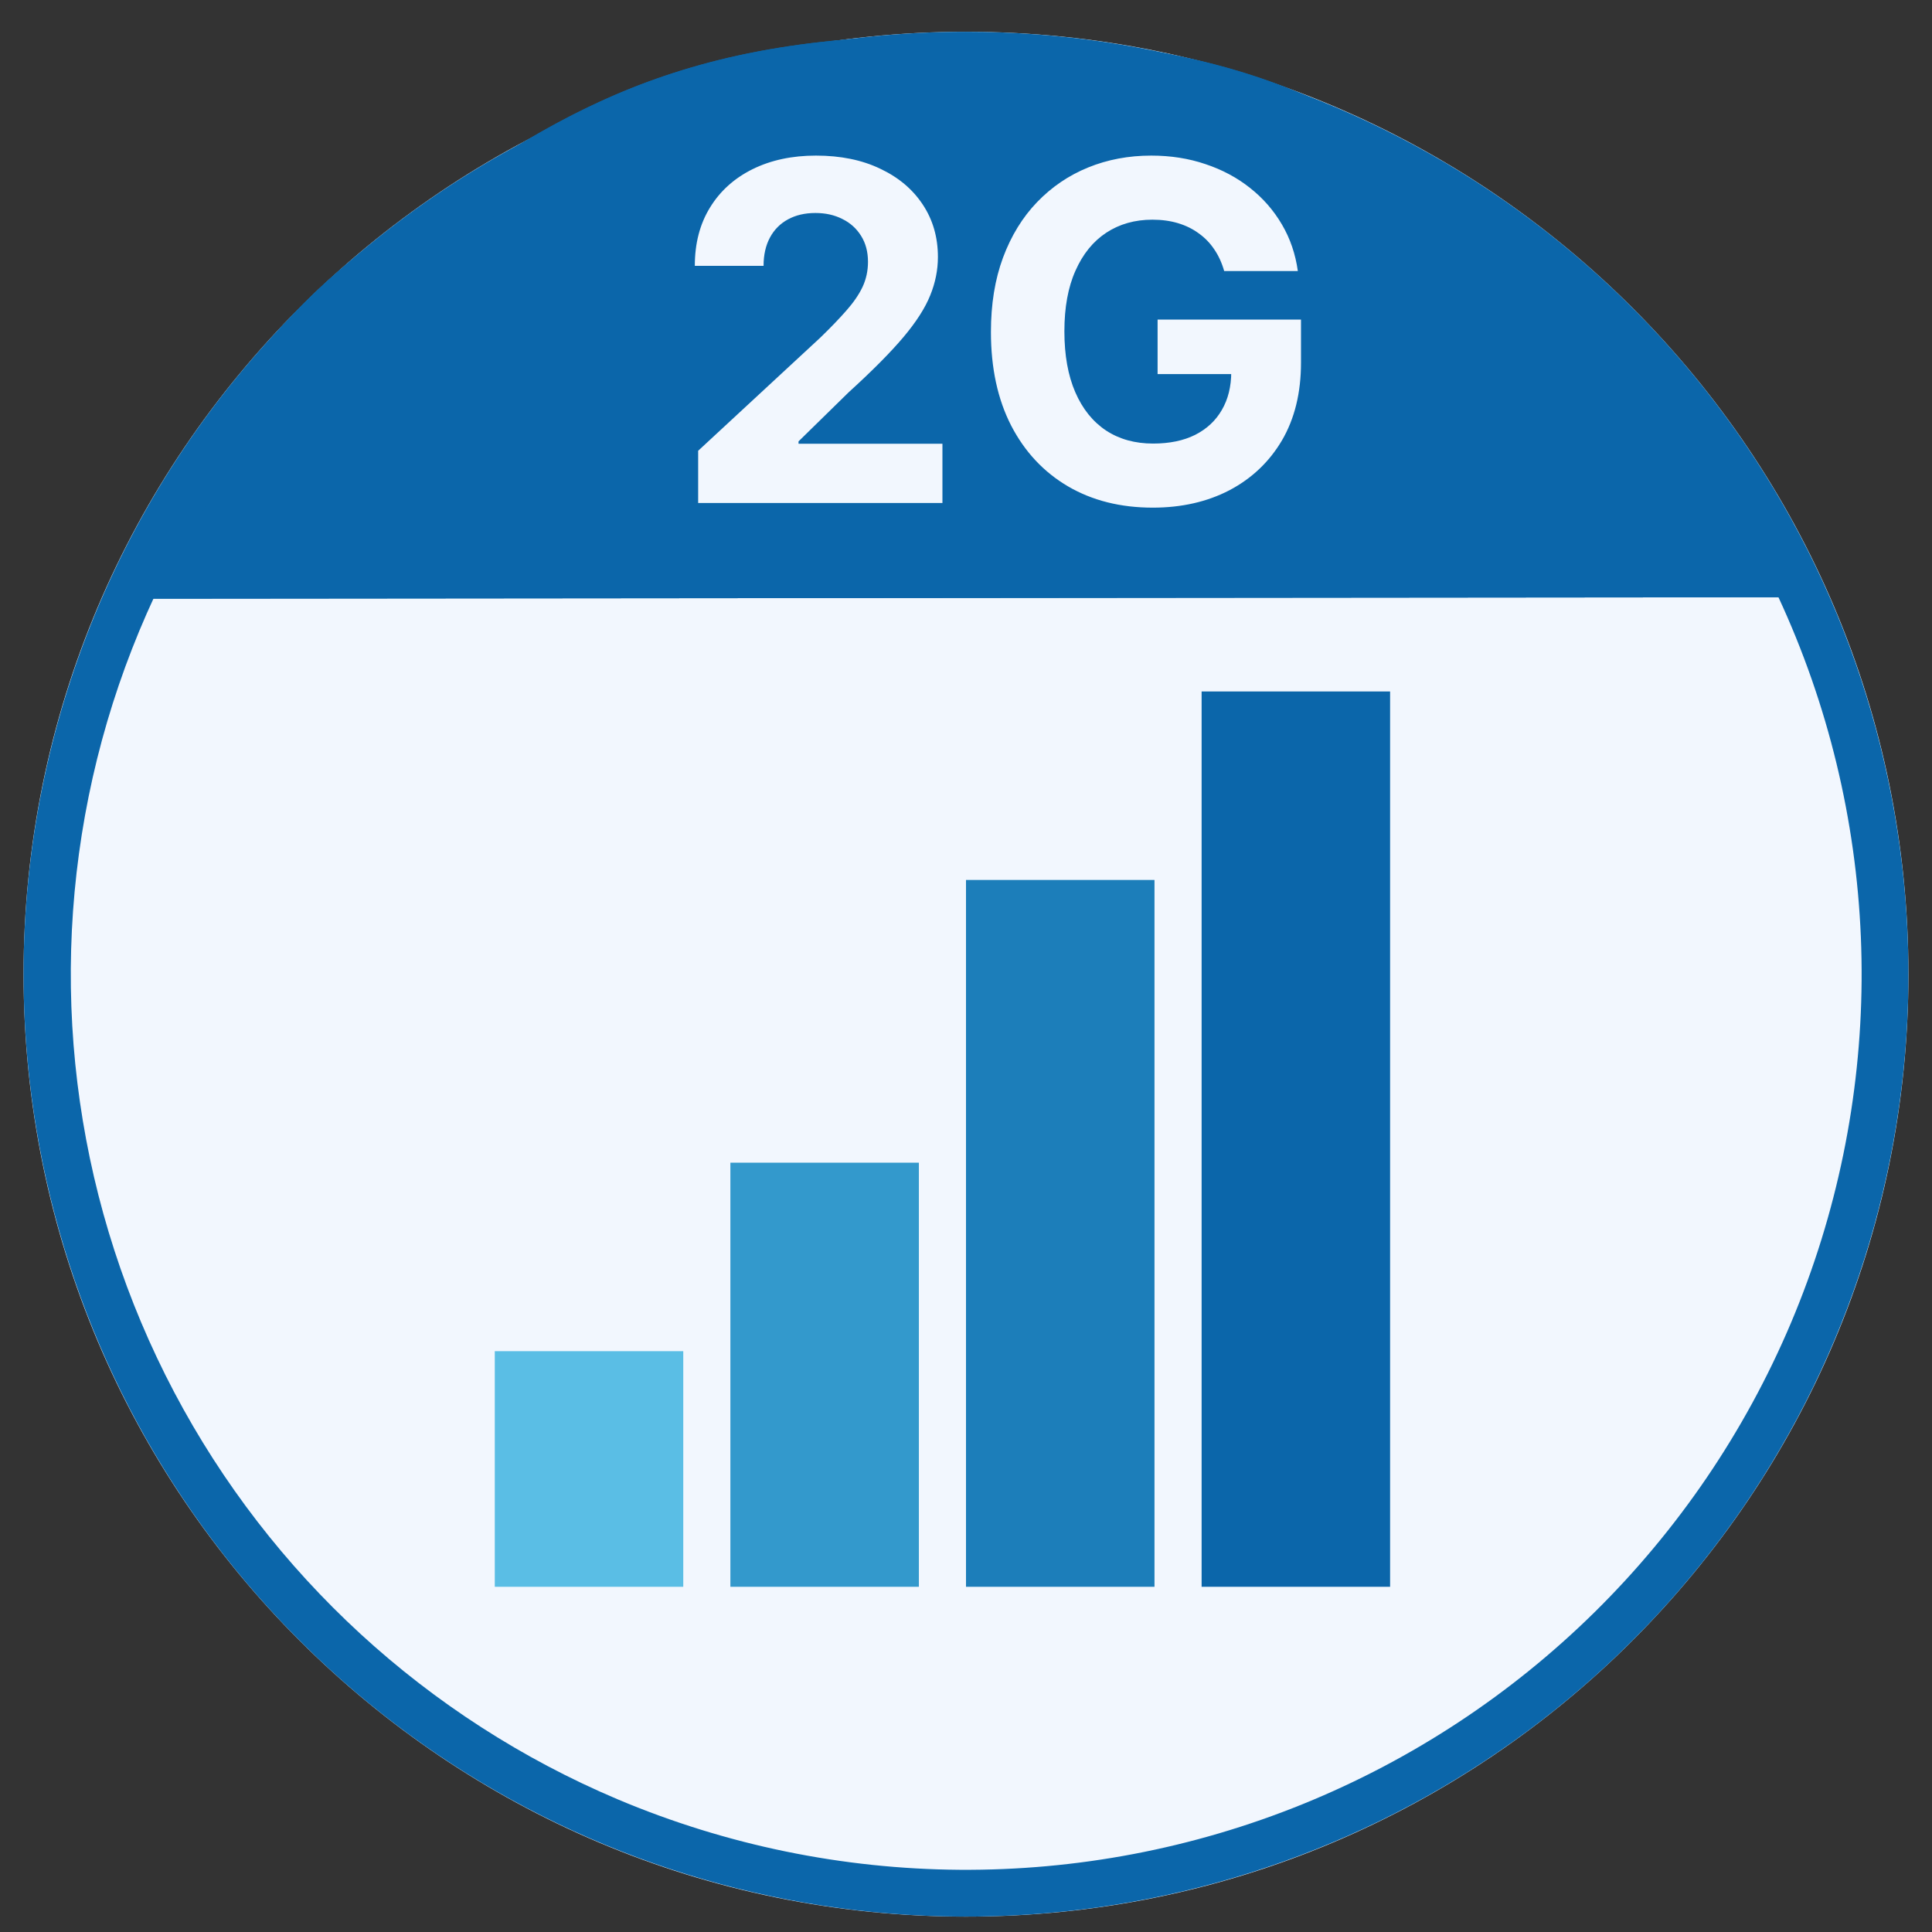
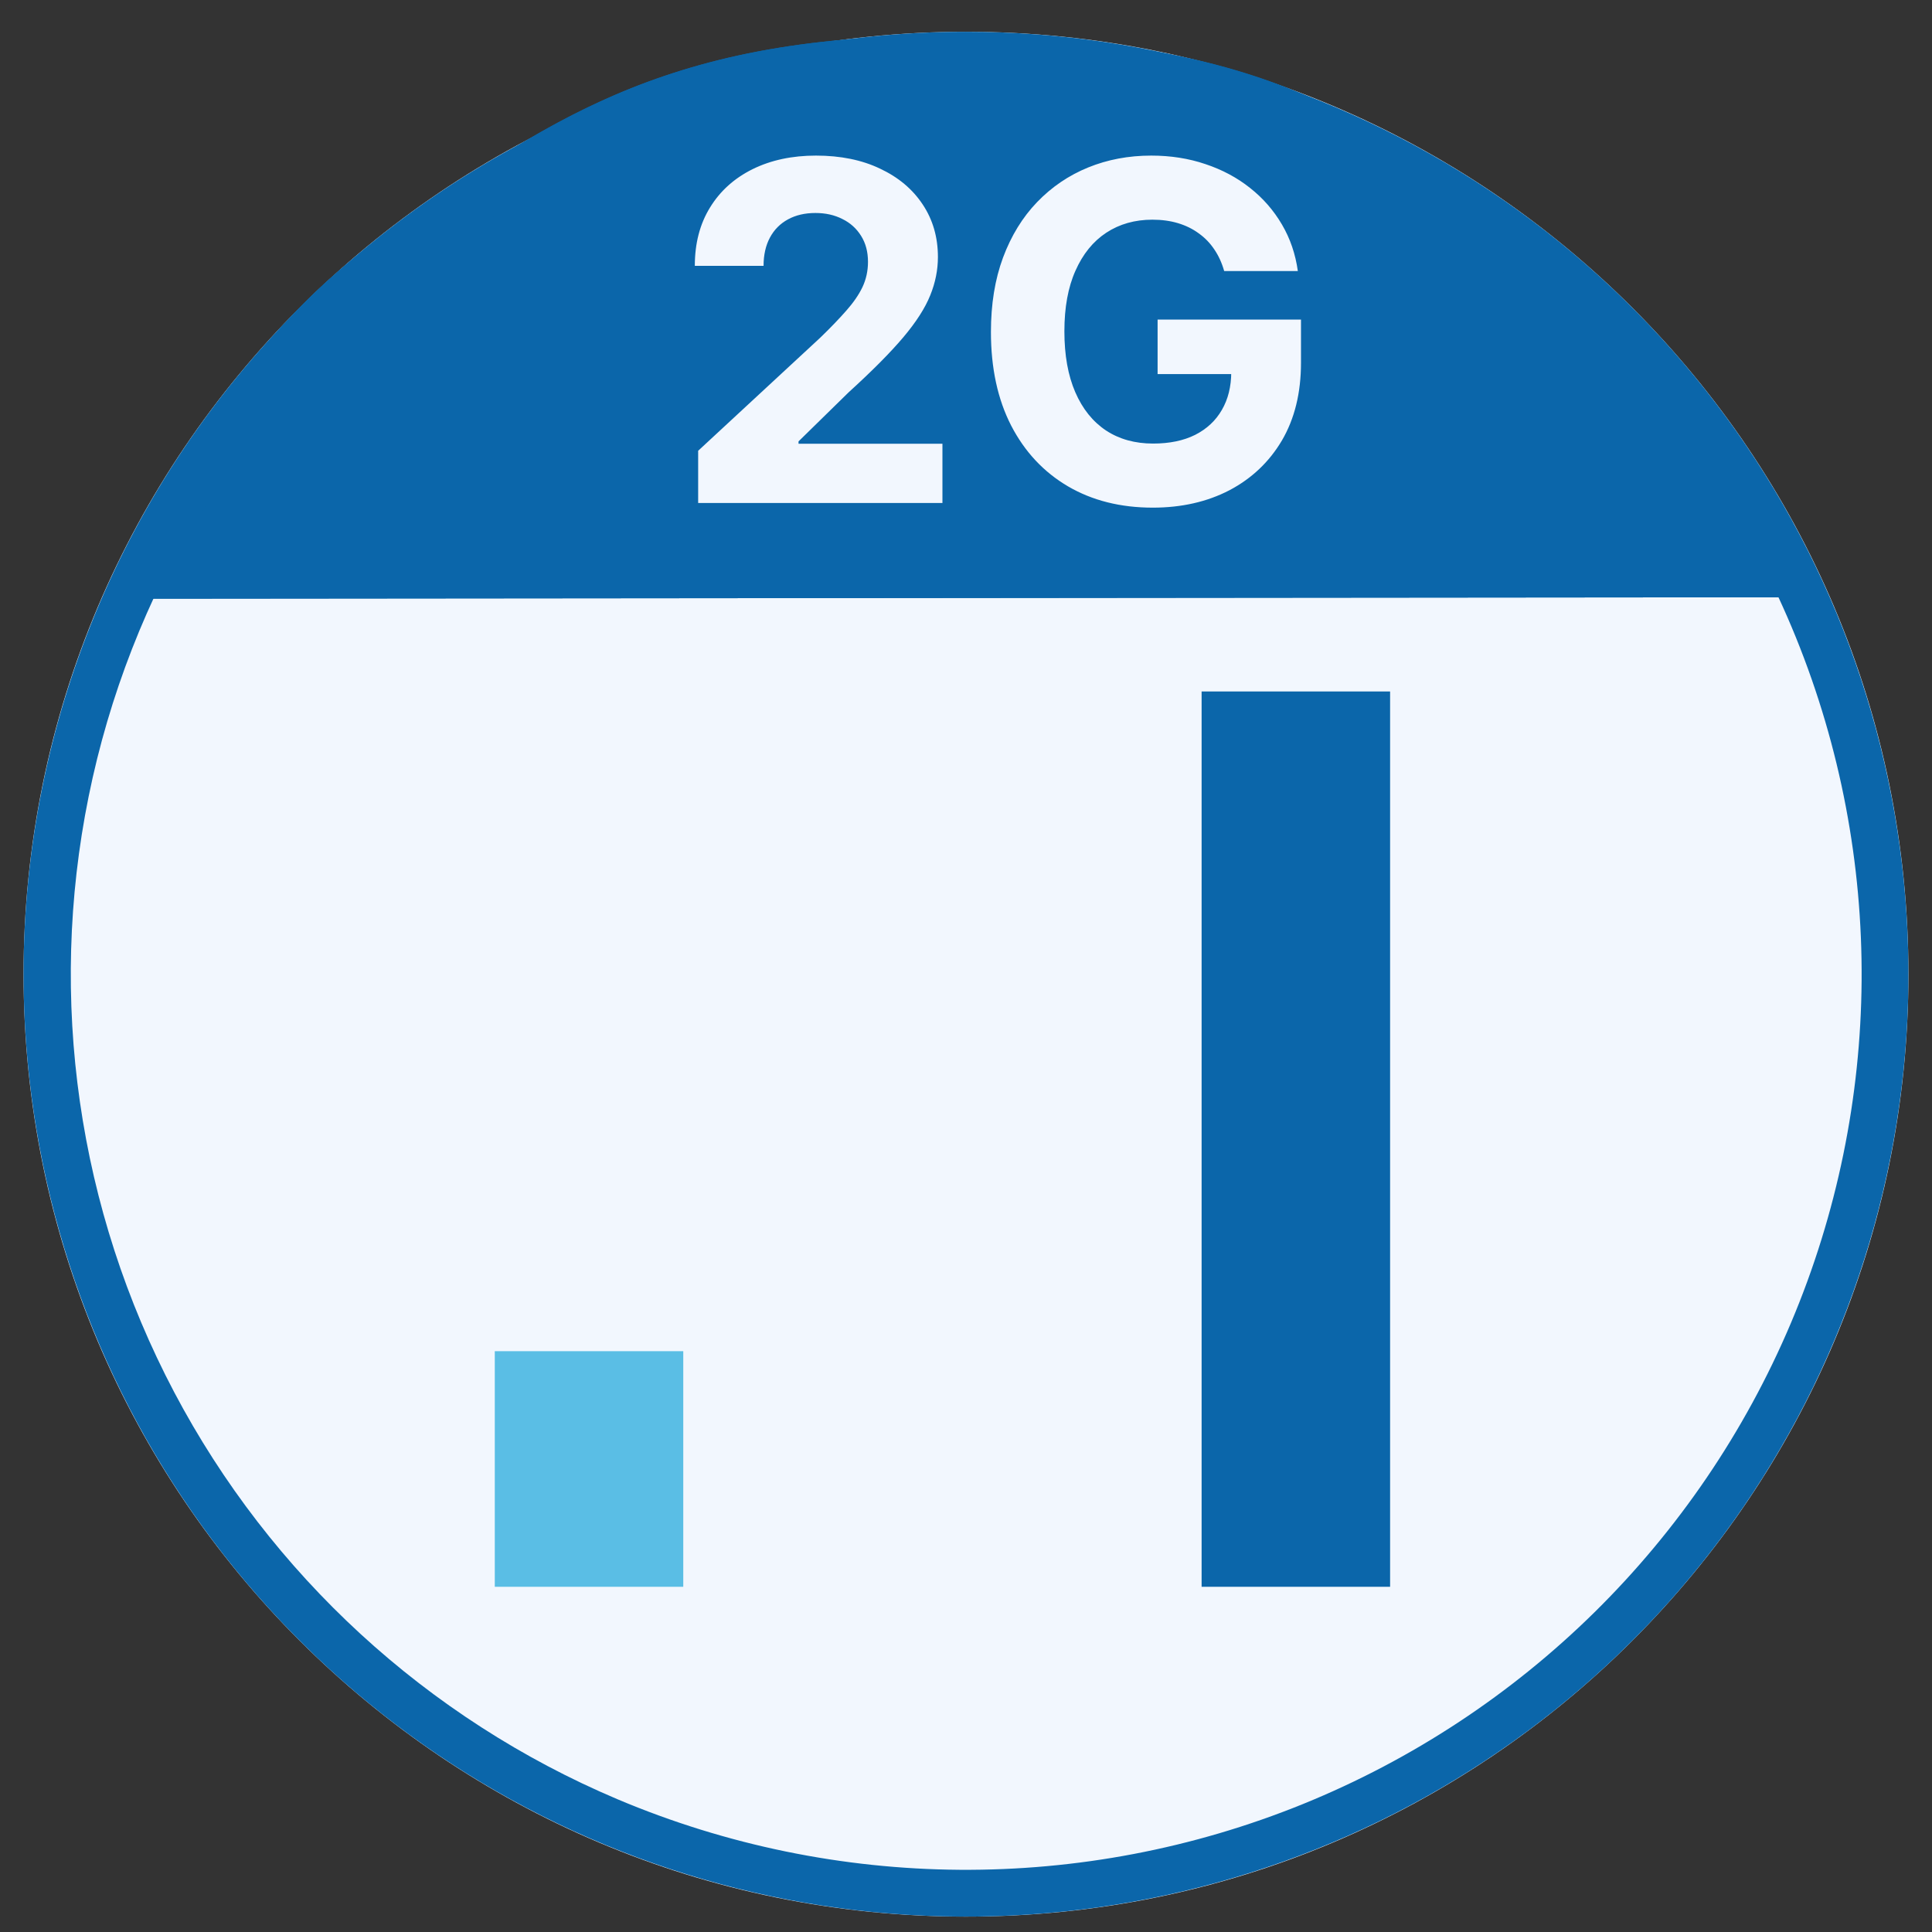
<svg xmlns="http://www.w3.org/2000/svg" width="41" height="41" viewBox="0 0 41 41" fill="none">
  <rect x="0" y="0" width="41" height="41" fill="#333333" stroke="none" />
  <path d="M20.5 40.674C31.546 40.674 40.5 31.72 40.5 20.674C40.5 9.628 31.546 0.674 20.5 0.674C9.454 0.674 0.5 9.628 0.5 20.674C0.5 31.72 9.454 40.674 20.5 40.674Z" fill="#F2F7FE" />
  <path d="M8.008 5.104C11.545 2.597 14.134 0.674 20.39 0.76C26.646 0.846 28.804 2.251 33.09 5.406C35.604 7.208 37.495 9.748 38.5 12.674L2.184 12.706C2.184 12.706 4.471 7.611 8.008 5.104Z" fill="#0B66AA" />
  <path d="M19.994 1.757C14.455 1.757 12.076 3.444 8.783 5.78L8.583 5.92C6.615 7.5 4.993 9.469 3.821 11.705L37.029 11.674C35.989 9.51 34.434 7.634 32.5 6.211C28.28 3.105 26.33 1.841 20.38 1.76H19.998M19.998 0.76H20.398C26.654 0.845 28.812 2.251 33.098 5.406C35.609 7.21 37.497 9.75 38.5 12.674L2.184 12.706C2.184 12.706 4.471 7.606 8.008 5.106C11.469 2.65 14.023 0.757 19.994 0.757L19.998 0.76Z" fill="#0B66AA" />
  <path d="M20.5 1.674C16.116 1.676 11.868 3.193 8.475 5.968C5.081 8.744 2.752 12.607 1.881 16.903C1.01 21.2 1.652 25.665 3.696 29.543C5.741 33.42 9.063 36.472 13.1 38.181C17.743 40.143 22.976 40.181 27.647 38.286C32.318 36.39 36.044 32.717 38.007 28.074C39.97 23.431 40.007 18.198 38.112 13.527C36.217 8.856 32.543 5.129 27.9 3.167C25.559 2.176 23.042 1.668 20.5 1.674ZM20.5 0.674C24.456 0.674 28.322 1.847 31.611 4.044C34.9 6.242 37.464 9.366 38.978 13.02C40.491 16.675 40.887 20.696 40.116 24.576C39.344 28.455 37.439 32.019 34.642 34.816C31.845 37.613 28.281 39.518 24.402 40.289C20.522 41.061 16.501 40.665 12.846 39.151C9.192 37.638 6.068 35.074 3.871 31.785C1.673 28.496 0.5 24.63 0.5 20.674C0.5 15.37 2.607 10.282 6.358 6.532C10.109 2.781 15.196 0.674 20.5 0.674Z" fill="#0B66AA" />
  <path d="M14.5 28.674H10.5V33.674H14.5V28.674Z" fill="#5ABEE5" />
-   <path d="M19.5 24.674H15.5V33.674H19.5V24.674Z" fill="#3399CC" />
  <path d="M29.5 14.674H25.5V33.674H29.5V14.674Z" fill="#0B66AA" />
-   <path d="M24.5 18.674H20.5V33.674H24.5V18.674Z" fill="#1C7EBA" />
  <path d="M14.816 10.674V9.566L17.404 7.169C17.625 6.956 17.809 6.764 17.958 6.594C18.11 6.423 18.225 6.256 18.303 6.093C18.381 5.927 18.42 5.748 18.42 5.557C18.42 5.344 18.371 5.16 18.274 5.006C18.177 4.85 18.045 4.73 17.877 4.648C17.709 4.562 17.518 4.52 17.305 4.52C17.082 4.52 16.888 4.565 16.723 4.655C16.557 4.745 16.429 4.874 16.339 5.042C16.249 5.21 16.204 5.41 16.204 5.642H14.745C14.745 5.166 14.852 4.753 15.068 4.403C15.283 4.052 15.585 3.781 15.973 3.589C16.361 3.398 16.809 3.302 17.316 3.302C17.836 3.302 18.29 3.394 18.676 3.579C19.064 3.761 19.366 4.014 19.581 4.339C19.797 4.663 19.904 5.035 19.904 5.454C19.904 5.728 19.85 5.999 19.741 6.267C19.634 6.534 19.444 6.832 19.169 7.158C18.895 7.483 18.508 7.872 18.008 8.327L16.946 9.367V9.417H20V10.674H14.816ZM25.979 5.752C25.93 5.579 25.86 5.426 25.77 5.294C25.68 5.159 25.57 5.045 25.44 4.953C25.312 4.858 25.165 4.786 24.999 4.736C24.836 4.687 24.655 4.662 24.456 4.662C24.084 4.662 23.758 4.754 23.476 4.939C23.197 5.123 22.979 5.392 22.823 5.745C22.666 6.095 22.588 6.524 22.588 7.03C22.588 7.537 22.665 7.968 22.819 8.323C22.973 8.678 23.191 8.949 23.472 9.136C23.754 9.321 24.087 9.413 24.47 9.413C24.818 9.413 25.115 9.352 25.362 9.229C25.61 9.103 25.799 8.927 25.93 8.699C26.062 8.472 26.129 8.203 26.129 7.893L26.441 7.939H24.566V6.782H27.609V7.698C27.609 8.337 27.474 8.886 27.205 9.346C26.935 9.803 26.563 10.155 26.09 10.404C25.616 10.65 25.074 10.773 24.463 10.773C23.781 10.773 23.182 10.623 22.666 10.322C22.15 10.019 21.748 9.59 21.459 9.033C21.172 8.474 21.029 7.812 21.029 7.045C21.029 6.455 21.114 5.93 21.285 5.468C21.458 5.004 21.699 4.611 22.009 4.289C22.319 3.967 22.68 3.722 23.092 3.554C23.504 3.386 23.951 3.302 24.431 3.302C24.843 3.302 25.227 3.362 25.582 3.483C25.937 3.601 26.252 3.769 26.526 3.987C26.803 4.205 27.029 4.464 27.205 4.765C27.38 5.063 27.492 5.392 27.542 5.752H25.979Z" fill="#F2F7FE" />
</svg>